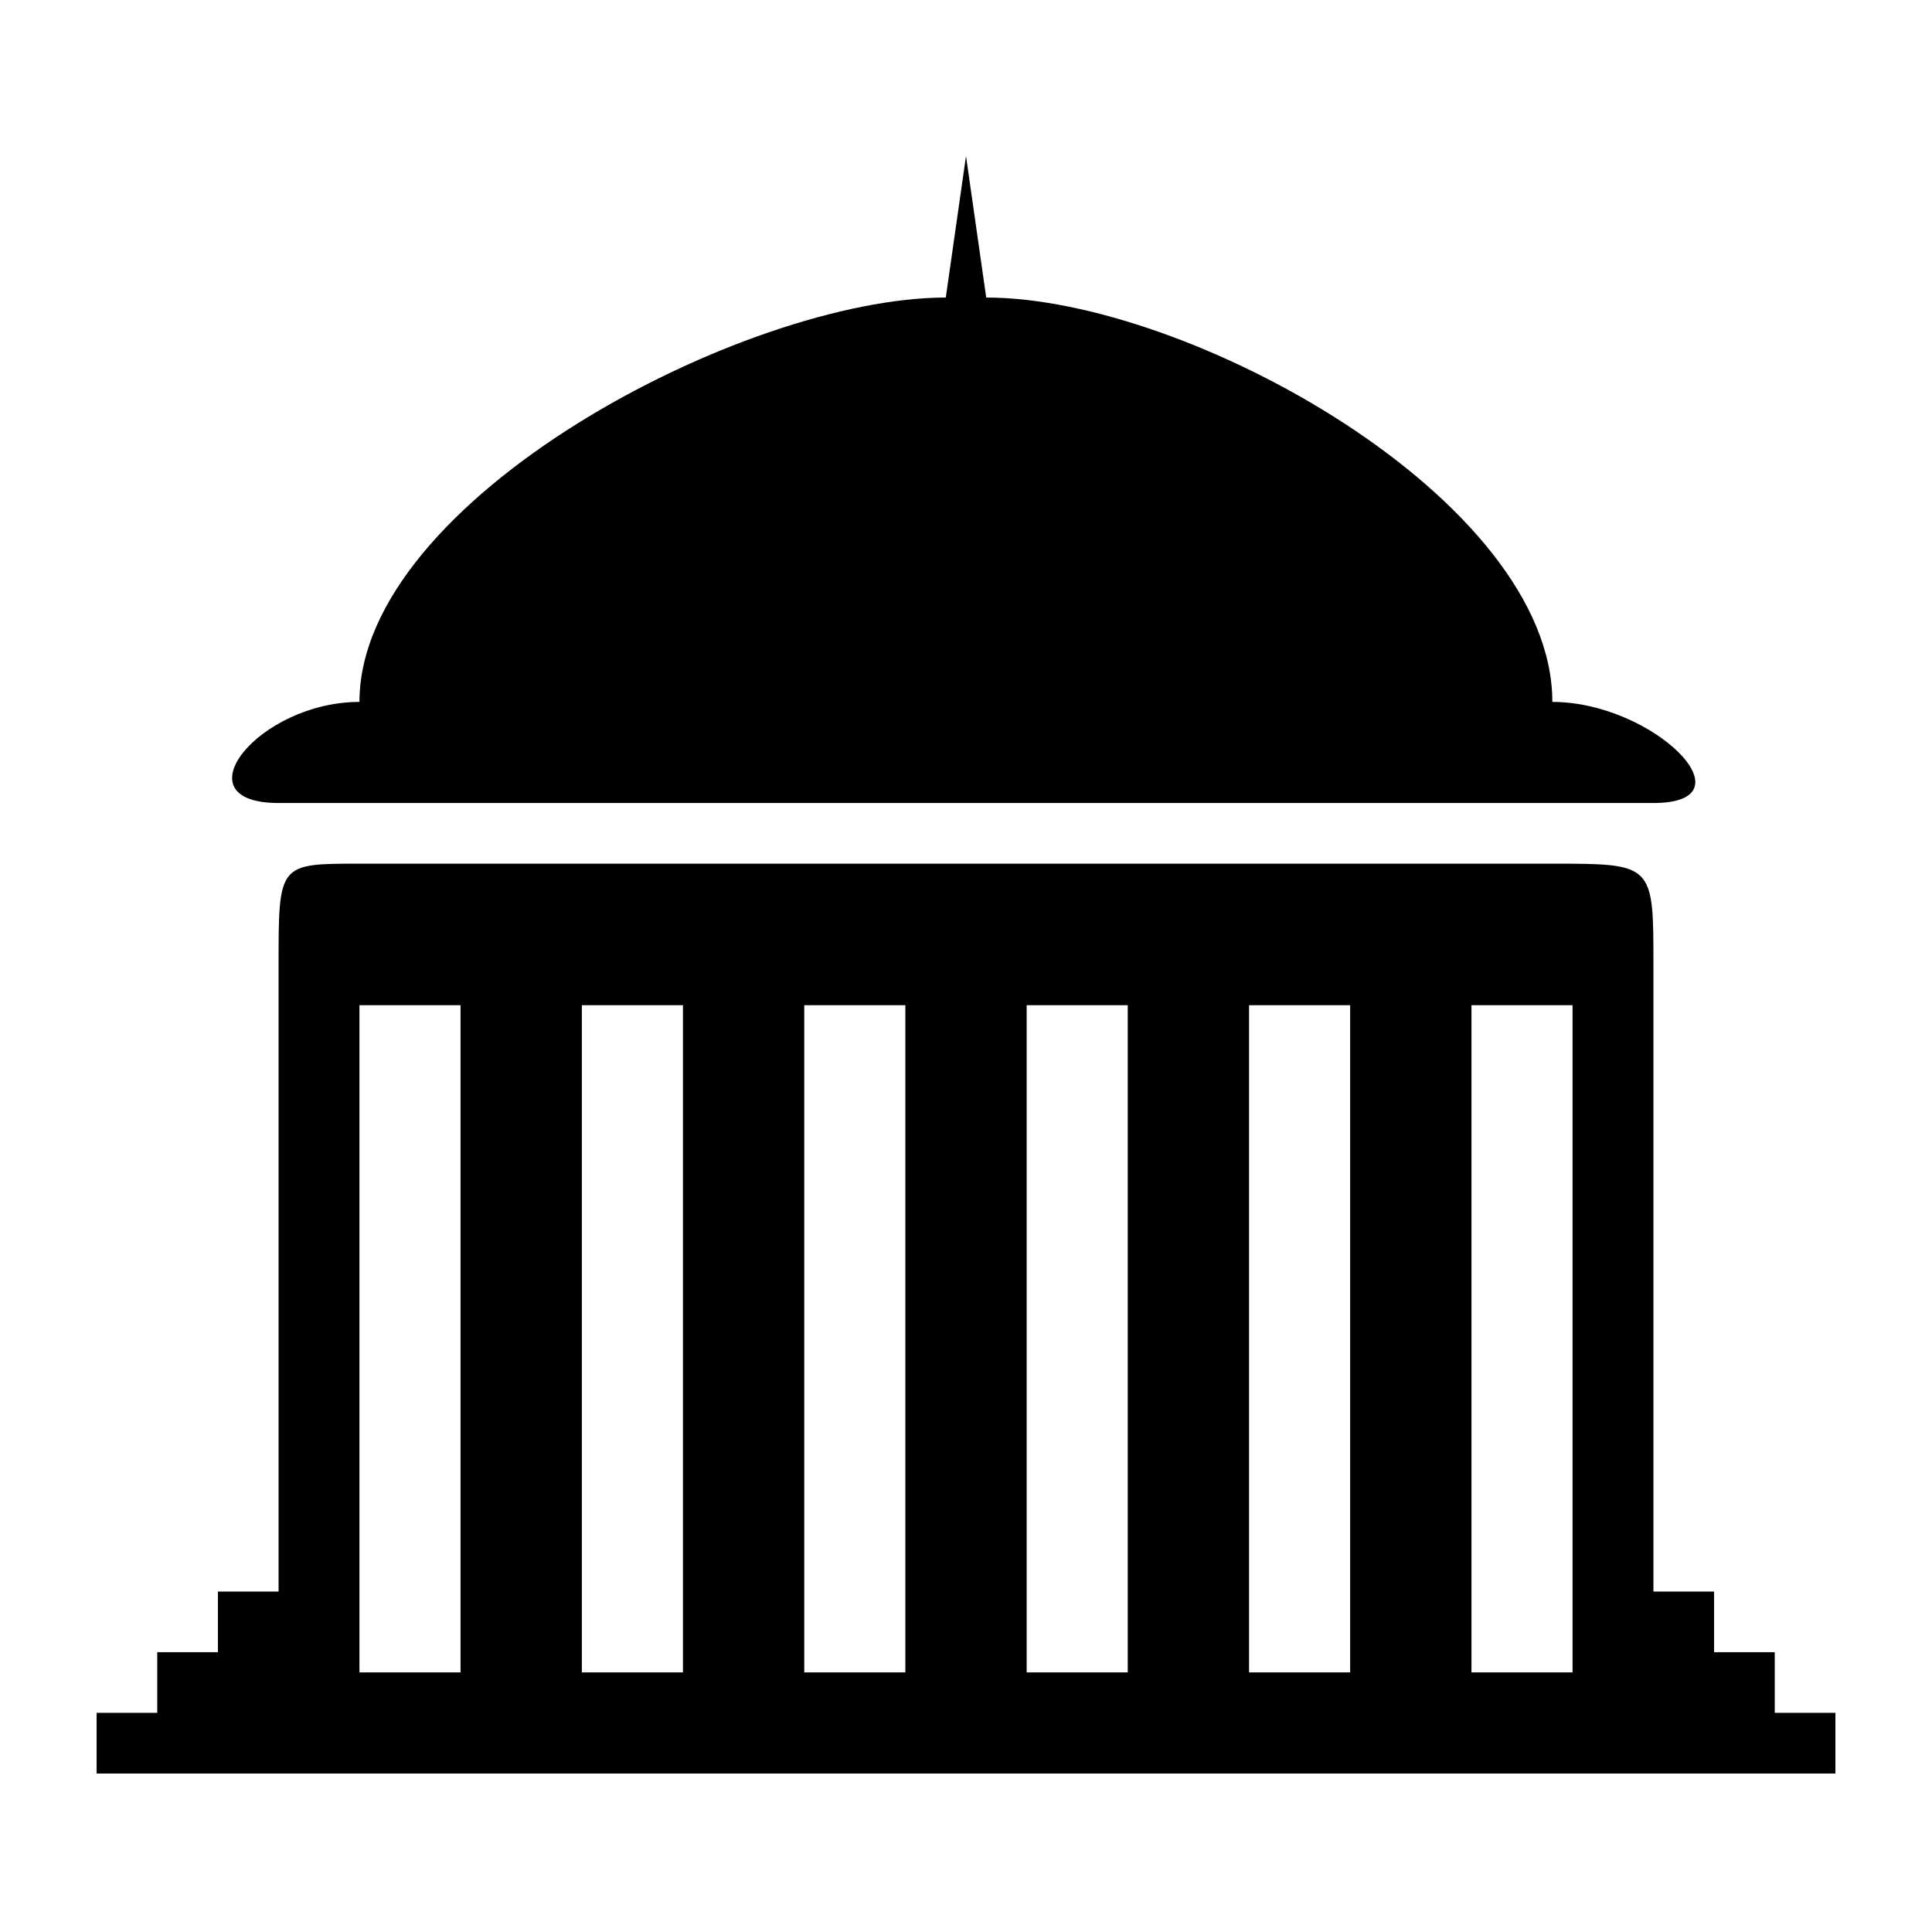
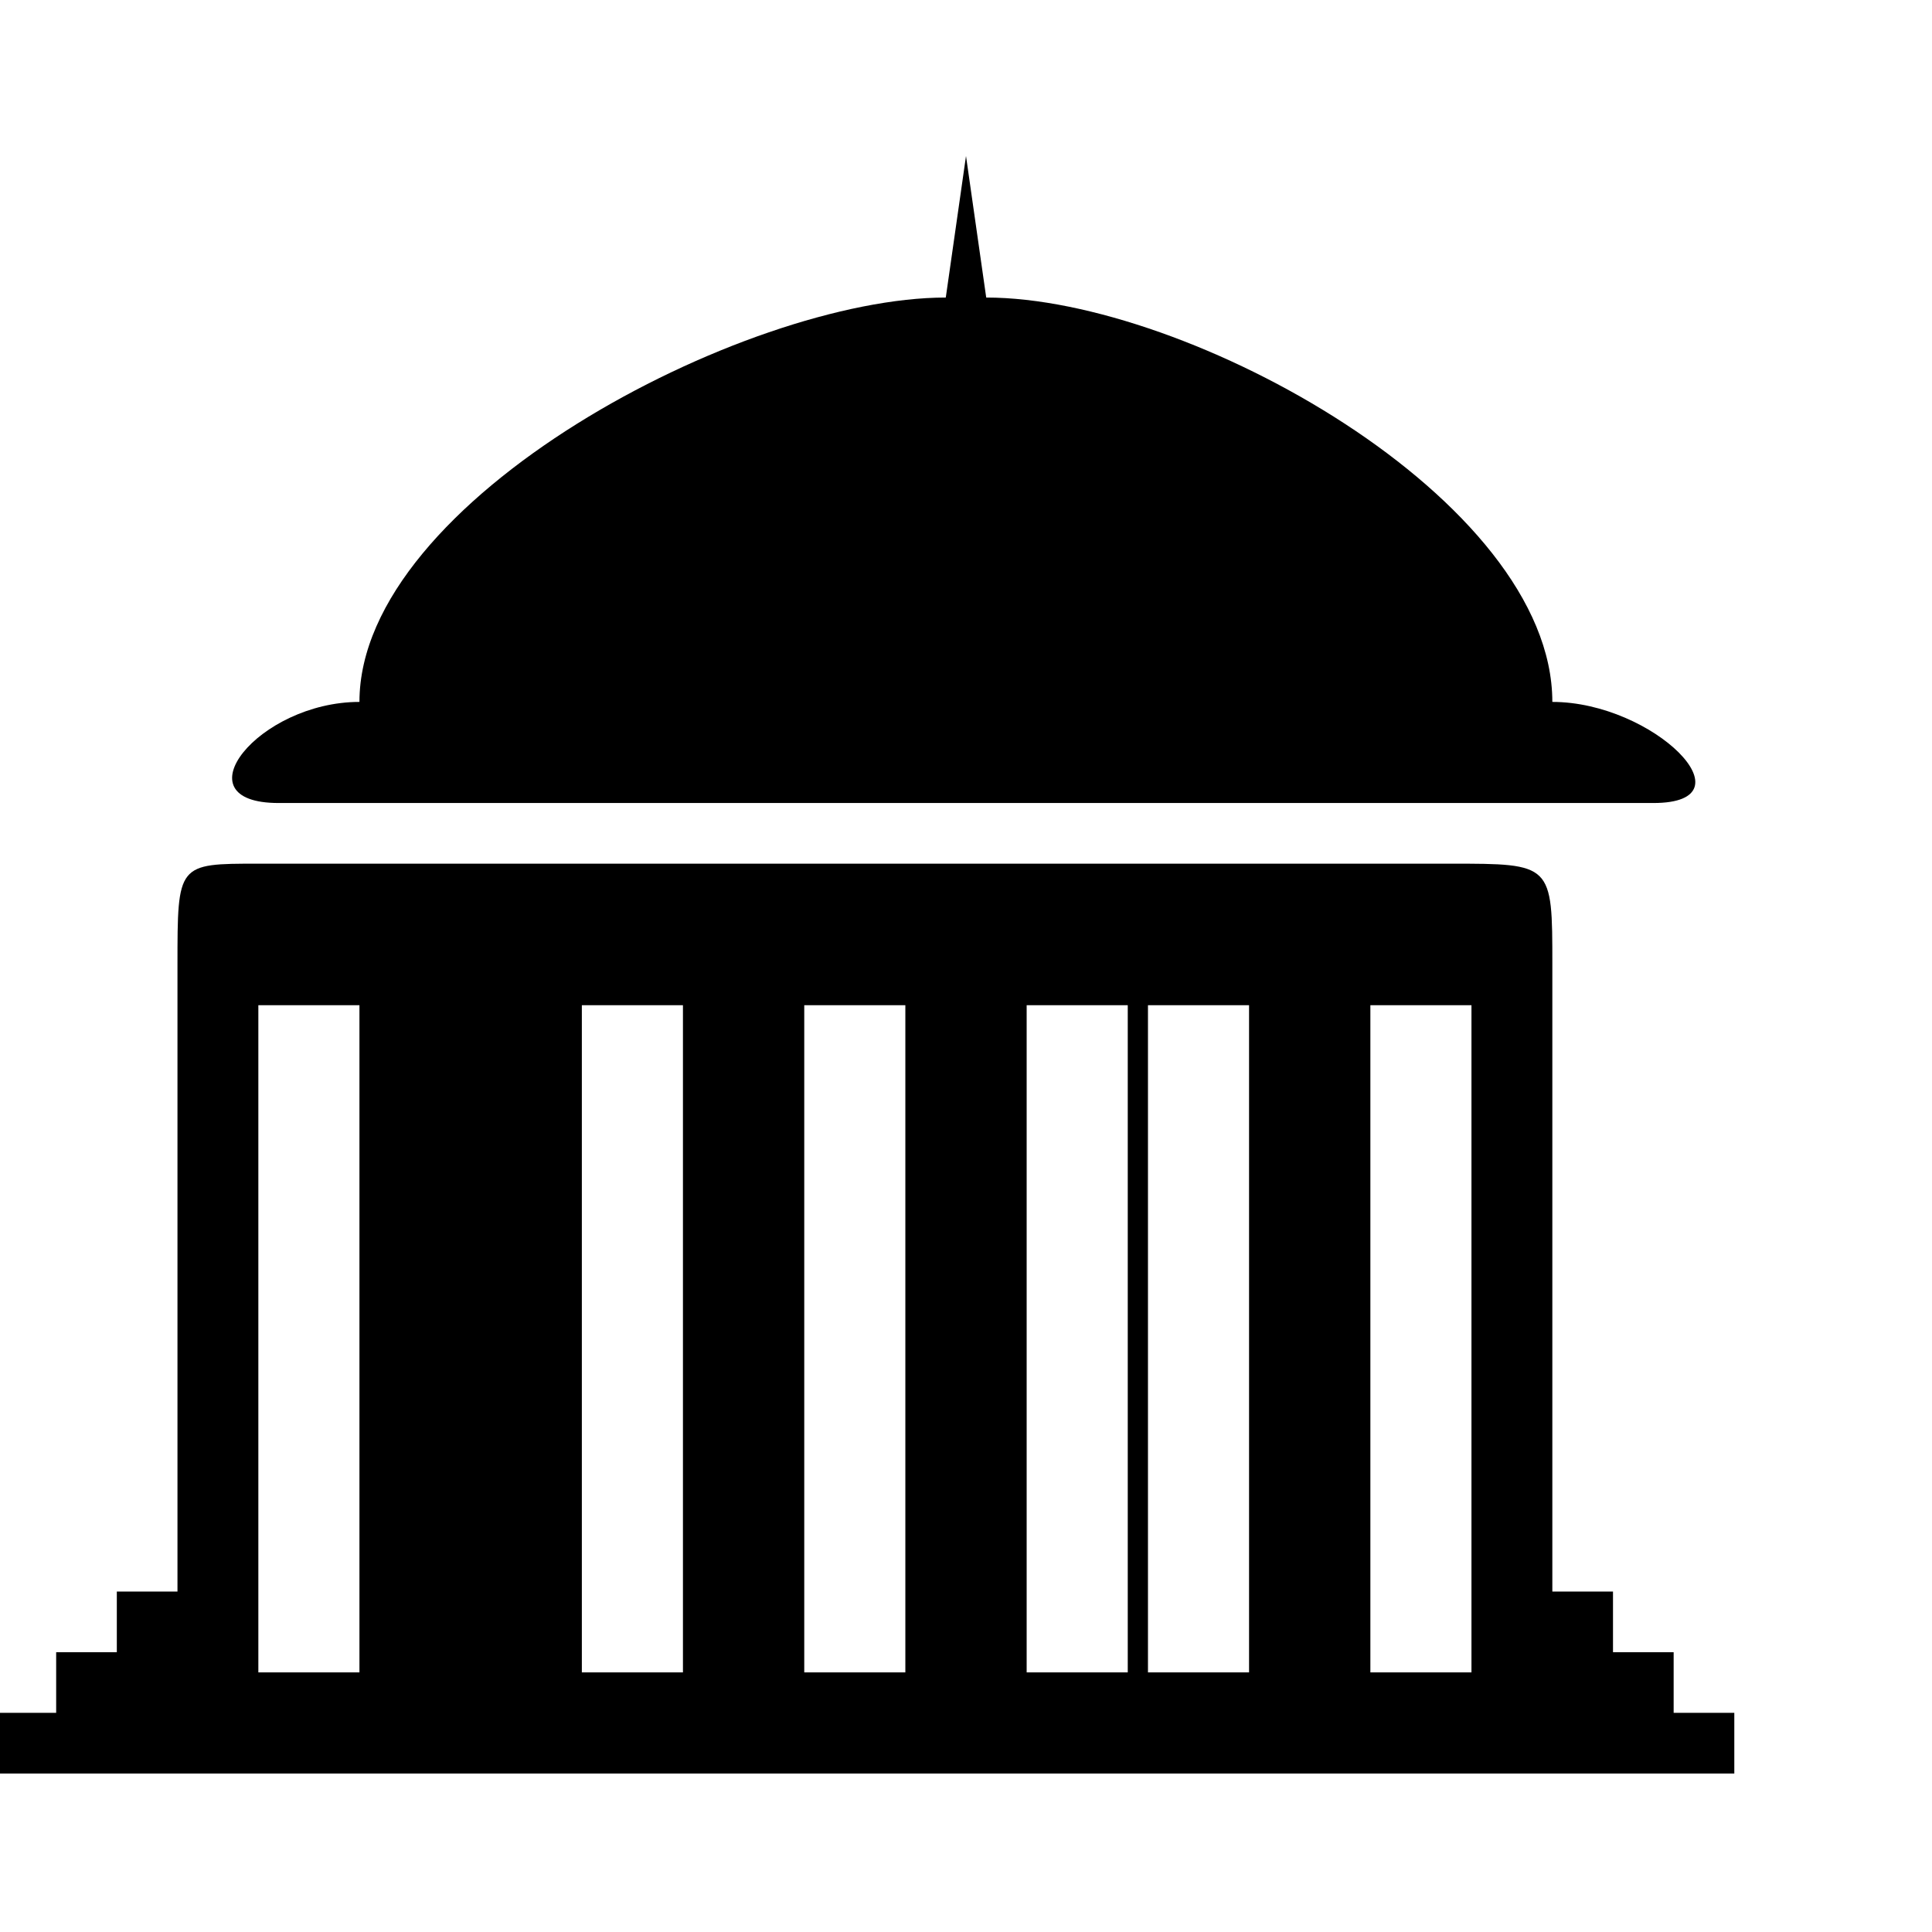
<svg xmlns="http://www.w3.org/2000/svg" xmlns:ns1="http://www.inkscape.org/namespaces/inkscape" xmlns:ns2="http://sodipodi.sourceforge.net/DTD/sodipodi-0.dtd" width="100" height="100" viewBox="0 0 333.333 333.333" id="svg2" version="1.1" ns1:version="0.91 r13725" ns2:docname="capitol.svg">
  <defs id="defs7" />
  <ns2:namedview pagecolor="#ffffff" bordercolor="#666666" borderopacity="1" objecttolerance="10" gridtolerance="10" guidetolerance="10" ns1:pageopacity="0" ns1:pageshadow="2" ns1:window-width="1218" ns1:window-height="697" id="namedview5" showgrid="false" units="px" ns1:zoom="2.2250249" ns1:cx="18.663343" ns1:cy="46.539274" ns1:window-x="54" ns1:window-y="-8" ns1:window-maximized="1" ns1:current-layer="svg2" />
-   <path id="Capital" d="m 285.271,138.545 c 17.442,0 0,-17.442 -17.442,-17.442 0,-34.884 -62.791,-69.767 -97.674,-69.767 l -3.488,-24.419 -3.488,24.419 c -34.884,0 -101.163,34.884 -101.163,69.767 -17.442,0 -31.395,17.442 -13.953,17.442 z m -146.511,34.884 0,115.116 17.442,0 0,-115.116 z m 55.814,115.116 0,-115.116 -17.442,0 0,115.116 z m -76.744,0 0,-115.116 -17.442,0 0,115.116 z m -101.163,17.442 0,-10.465 10.465,0 0,-10.465 10.465,0 0,-10.465 10.465,0 0,-108.153 c 0,-17.428 0,-17.428 13.891,-17.428 l 205.765,0 c 17.553,0 17.553,0 17.553,17.428 l 0,108.153 10.465,0 0,10.465 10.465,0 0,10.465 10.465,0 0,10.465 z m 198.837,-17.442 17.442,0 0,-115.116 -17.442,0 z m -136.046,0 0,-115.116 -17.442,0 0,115.116 z m 191.86,0 0,-115.116 -17.442,0 0,115.116 z" ns1:connector-curvature="0" style="fill:#000000;fill-opacity:1;stroke:none;stroke-width:1" ns2:nodetypes="scccccssccccccccccccccccccccccssssccccccccccccccccccccccc" />
+   <path id="Capital" d="m 285.271,138.545 c 17.442,0 0,-17.442 -17.442,-17.442 0,-34.884 -62.791,-69.767 -97.674,-69.767 l -3.488,-24.419 -3.488,24.419 c -34.884,0 -101.163,34.884 -101.163,69.767 -17.442,0 -31.395,17.442 -13.953,17.442 z m -146.511,34.884 0,115.116 17.442,0 0,-115.116 z m 55.814,115.116 0,-115.116 -17.442,0 0,115.116 z m -76.744,0 0,-115.116 -17.442,0 0,115.116 m -101.163,17.442 0,-10.465 10.465,0 0,-10.465 10.465,0 0,-10.465 10.465,0 0,-108.153 c 0,-17.428 0,-17.428 13.891,-17.428 l 205.765,0 c 17.553,0 17.553,0 17.553,17.428 l 0,108.153 10.465,0 0,10.465 10.465,0 0,10.465 10.465,0 0,10.465 z m 198.837,-17.442 17.442,0 0,-115.116 -17.442,0 z m -136.046,0 0,-115.116 -17.442,0 0,115.116 z m 191.86,0 0,-115.116 -17.442,0 0,115.116 z" ns1:connector-curvature="0" style="fill:#000000;fill-opacity:1;stroke:none;stroke-width:1" ns2:nodetypes="scccccssccccccccccccccccccccccssssccccccccccccccccccccccc" />
</svg>